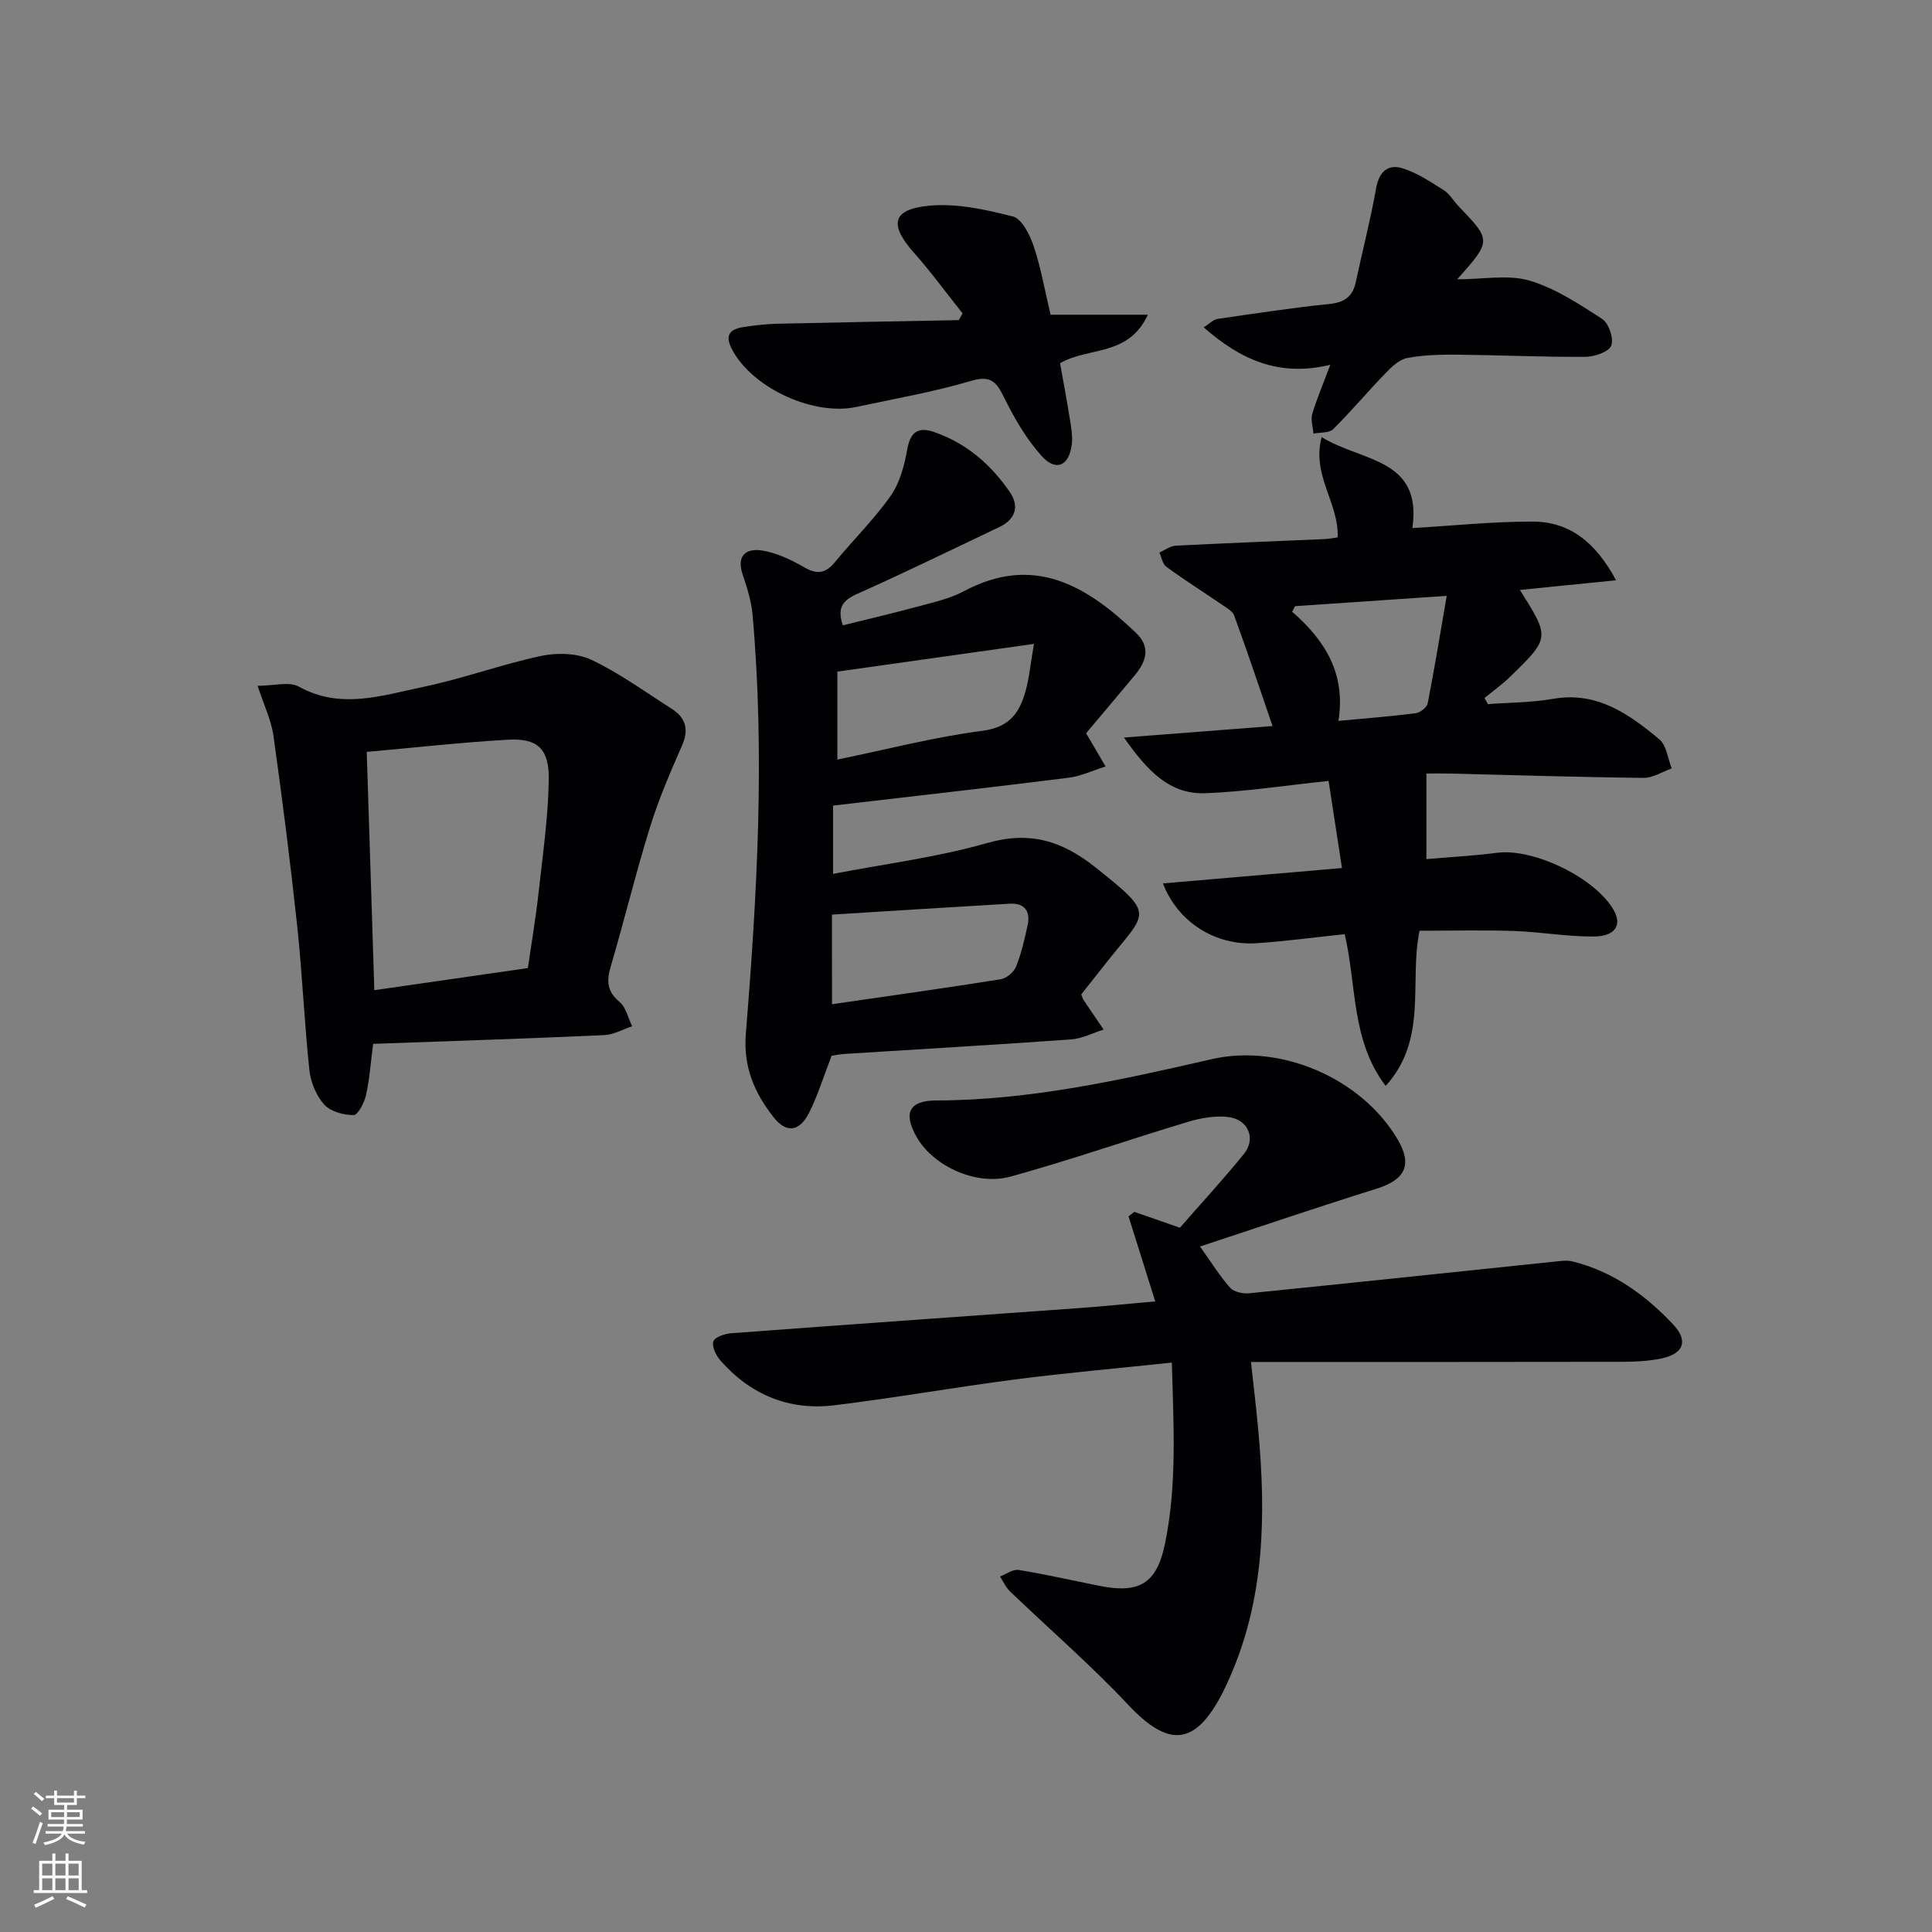
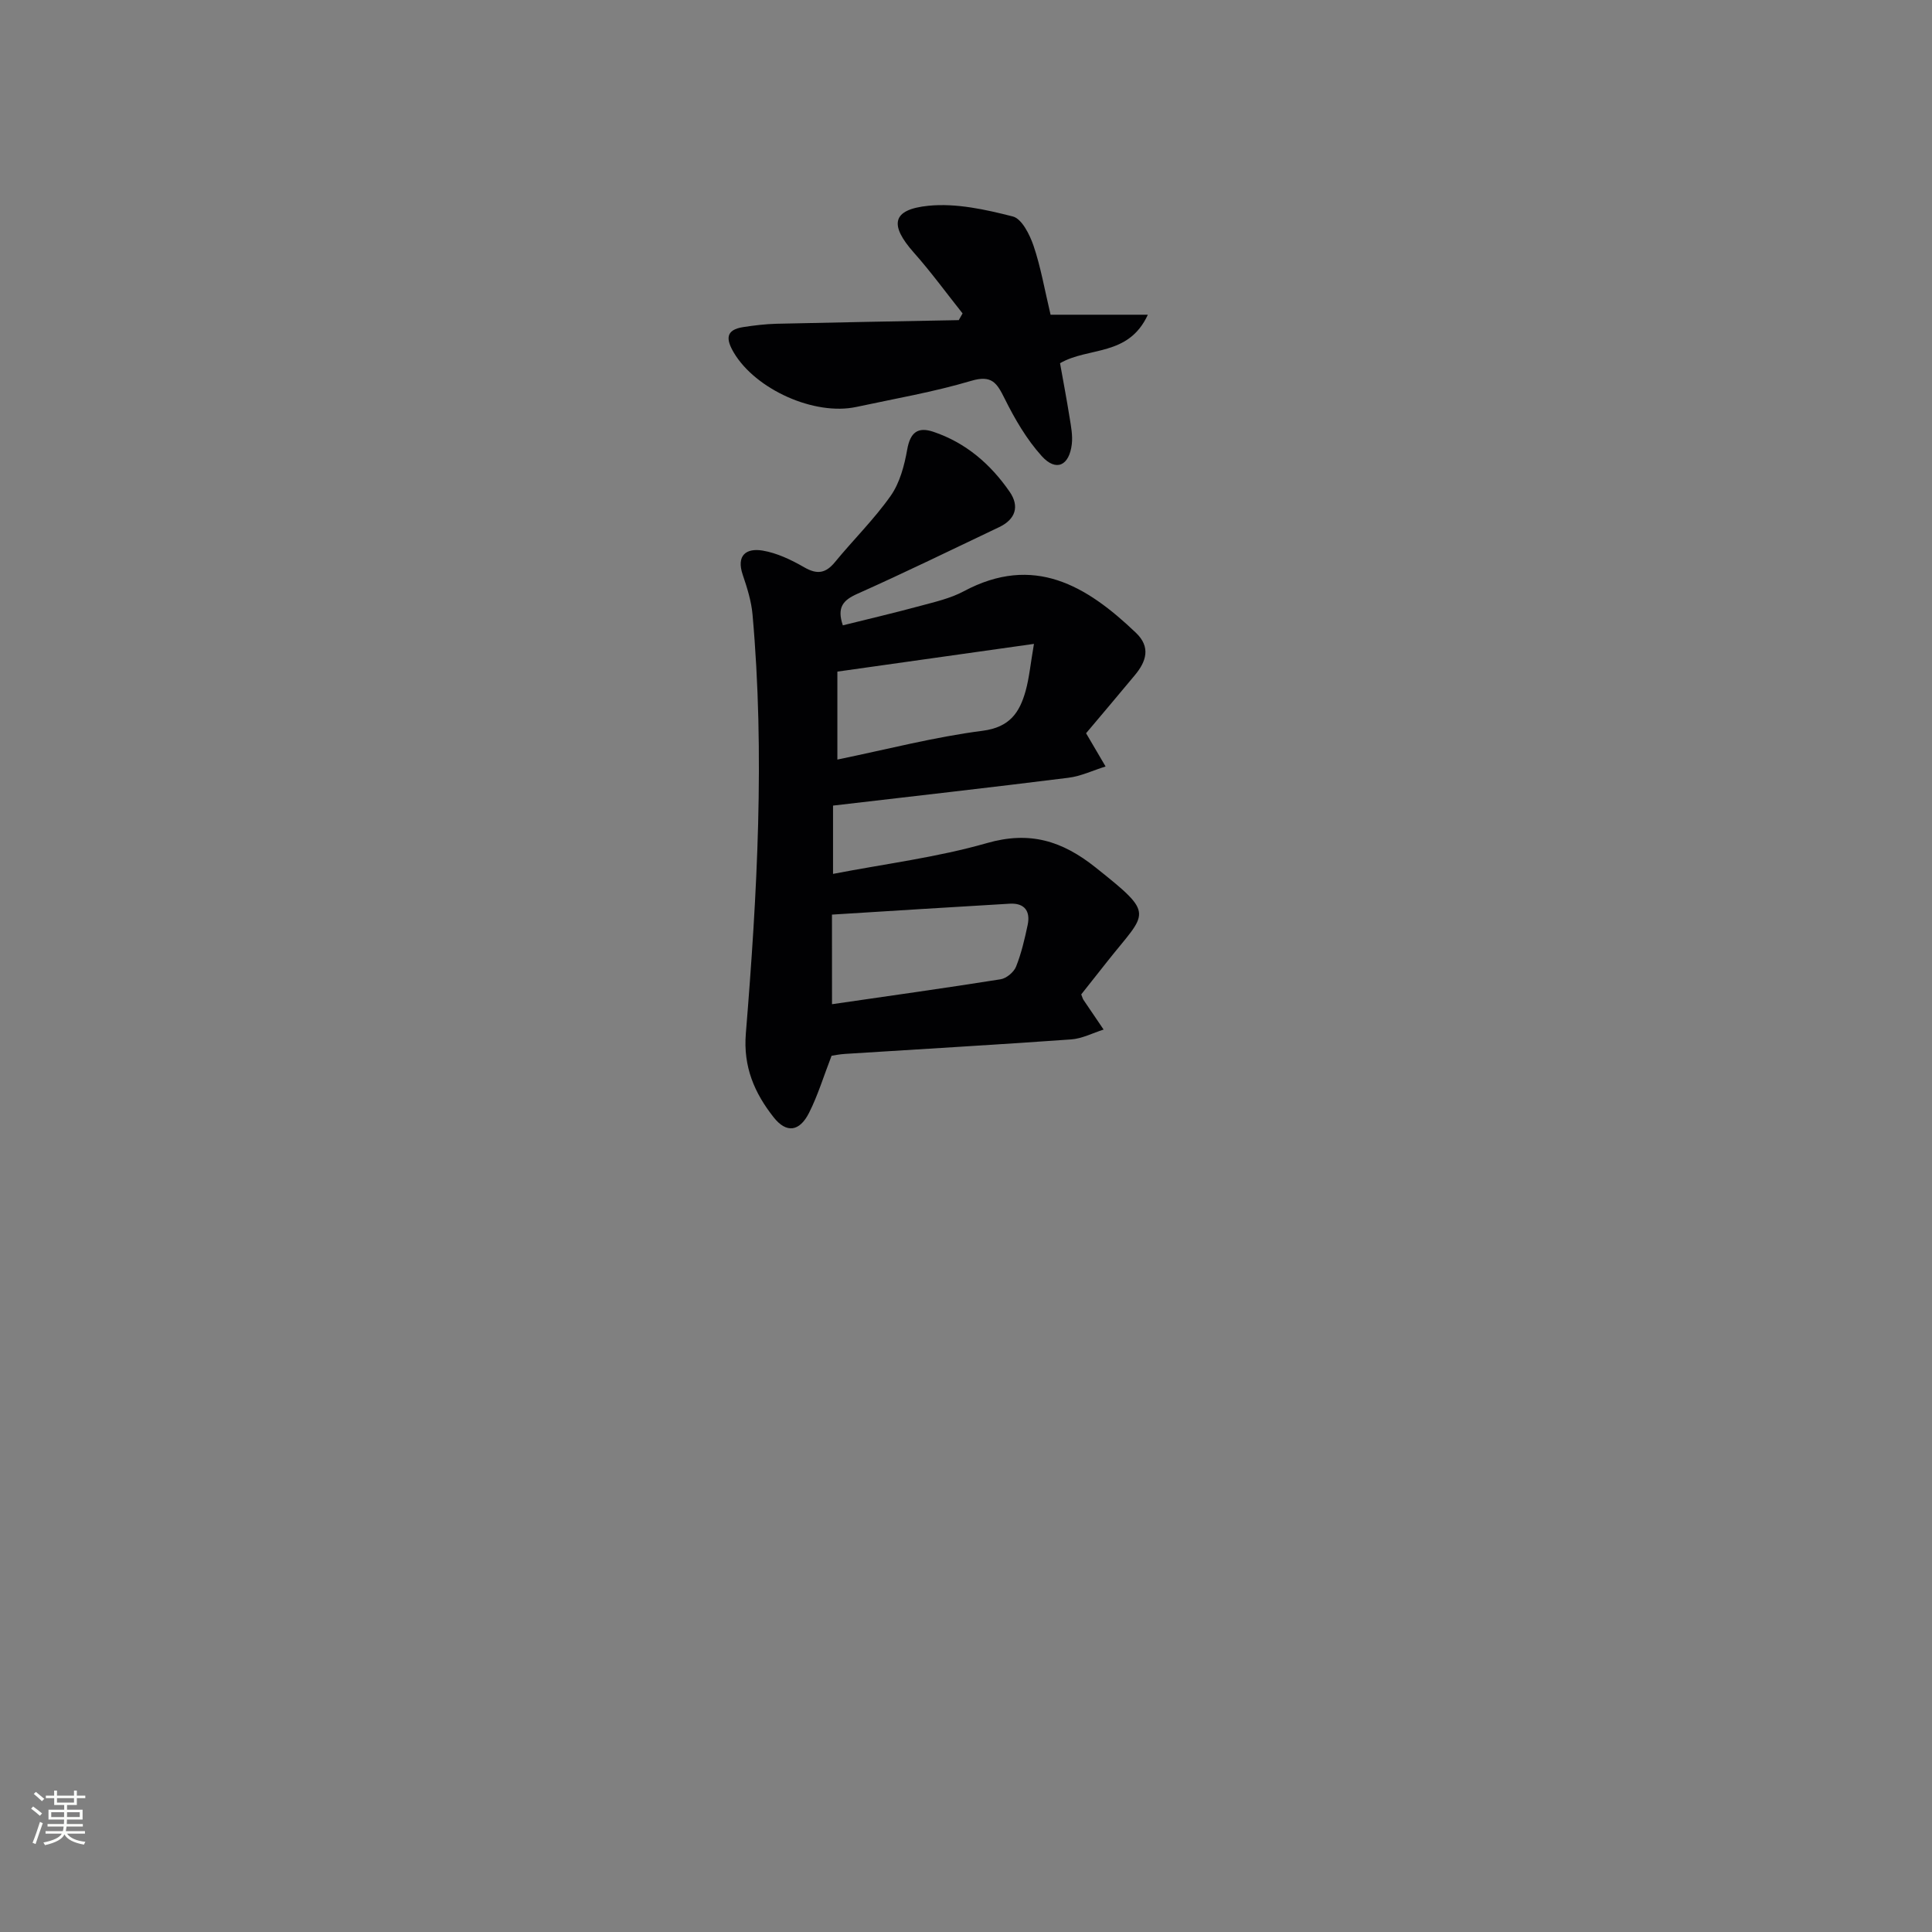
<svg xmlns="http://www.w3.org/2000/svg" enable-background="new 0 0 400 400" viewBox="0 0 400 400">
  <rect x="0" y="0" width="400" height="400" fill="#808080" stroke="none" />
  <g fill="#010103">
-     <path d="m244.28 254.19c4.35-4.98 8.97-9.99 13.25-15.26 2.59-3.19.91-7.21-3.31-7.67-2.7-.3-5.64.21-8.28 1.01-12.25 3.69-24.35 7.92-36.67 11.32-7.25 2-16.1-2.23-19.48-8.17-2.86-5.01-1.53-7.57 4.04-7.58 19.43-.04 38.24-4.24 57.03-8.55 14.24-3.27 31 3.89 38.51 16.62 3.11 5.27 1.57 8.35-4.43 10.22-11.98 3.74-23.87 7.79-36.49 11.95 2.52 3.52 4.16 6.22 6.24 8.53.79.88 2.64 1.28 3.93 1.15 21.16-2.13 42.31-4.38 63.47-6.58 1.15-.12 2.38-.29 3.47-.02 8.34 2.06 15.07 6.92 20.81 13.01 3.23 3.42 2.25 6.09-2.36 7.08-3.51.75-7.24.7-10.87.7-24.46.05-48.91.03-74.14.03.46 4.3 1.05 9.13 1.5 13.98 1.61 17.54 1.4 34.88-5.92 51.4-.47 1.06-.95 2.13-1.48 3.16-5.66 10.98-11.14 11.36-19.53 2.43-7.73-8.23-16.31-15.65-24.47-23.48-.87-.83-1.38-2.04-2.06-3.07 1.3-.49 2.68-1.55 3.87-1.36 5.56.9 11.06 2.16 16.58 3.27 8.31 1.67 11.98-.33 13.7-8.67 2.54-12.26 1.77-24.67 1.43-37.53-11.38 1.21-21.95 2.13-32.46 3.49-12.51 1.62-24.94 3.83-37.46 5.35-9.37 1.14-17.36-2.2-23.6-9.34-.89-1.02-1.77-2.91-1.39-3.92.35-.91 2.39-1.56 3.74-1.66 24.04-1.8 48.09-3.48 72.14-5.22 4.96-.36 9.9-.87 15.59-1.37-1.9-6.03-3.71-11.82-5.53-17.6.4-.31.8-.62 1.2-.94 2.87.99 5.74 2 9.43 3.29z" />
    <path d="m224.86 151.81c1.63 2.77 2.84 4.83 4.04 6.88-2.57.8-5.08 2.01-7.71 2.34-16.13 2.02-32.28 3.84-48.72 5.76v14.14c10.87-2.1 21.58-3.43 31.83-6.37 8.9-2.56 15.6-.48 22.52 5.03 12.52 9.97 10.68 9.05 2.49 19.4-1.85 2.33-3.69 4.66-5.45 6.89.22.55.29.88.46 1.13 1.38 2.06 2.78 4.1 4.17 6.15-2.24.71-4.45 1.88-6.73 2.04-15.59 1.11-31.2 2.01-46.8 3-1.15.07-2.29.31-2.79.38-1.64 4.23-2.83 8.18-4.66 11.81-1.99 3.94-4.7 4.27-7.33.94-3.97-5.03-6.33-10.45-5.76-17.37 2.35-28.87 3.97-57.8 1.38-86.76-.25-2.77-1.12-5.53-2.02-8.18-1.39-4.08.75-5.58 4.1-5.03 2.99.5 5.95 1.92 8.62 3.46s4.44 1.27 6.36-1.06c3.8-4.63 8.12-8.87 11.55-13.74 1.89-2.69 2.83-6.27 3.42-9.59.63-3.53 2.18-4.75 5.42-3.66 6.72 2.26 11.84 6.7 15.79 12.42 2.08 3.02 1.22 5.71-2.2 7.33-9.76 4.64-19.47 9.39-29.33 13.79-2.94 1.31-4.28 2.78-3.01 6.53 5.32-1.32 10.73-2.59 16.08-4.04 3.03-.82 6.2-1.54 8.93-3 14.52-7.77 25.45-1.18 35.66 8.57 3.12 2.97 2.17 5.94-.22 8.8-3.4 4.09-6.83 8.14-10.09 12.01zm-52.6 56.1c11.96-1.74 23.45-3.34 34.9-5.16 1.21-.19 2.74-1.47 3.2-2.61 1.1-2.75 1.78-5.69 2.4-8.61.62-2.88-.64-4.6-3.69-4.43-12.22.71-24.44 1.49-36.82 2.26.01 6.31.01 12.09.01 18.55zm41.81-74.6c-14.03 1.98-27.32 3.86-40.7 5.74v18.21c10.31-2.12 20.11-4.68 30.07-5.96 5.63-.73 7.66-3.79 8.91-8.27.74-2.68.99-5.49 1.72-9.72z" />
-     <path d="m276.95 111.26c.28-7.14-5.43-12.84-3.32-20.76 8.3 5.13 20.88 4.31 18.79 18.83 8.78-.51 16.86-1.37 24.95-1.34 7.59.03 12.96 4.23 17.22 12.15-7.08.71-13.39 1.35-19.91 2 6.23 9.9 6.25 9.92-2.03 17.98-1.64 1.6-3.52 2.94-5.3 4.4.24.42.48.84.71 1.26 4.49-.34 9.05-.31 13.47-1.09 9.1-1.6 15.7 3.13 22.01 8.37 1.49 1.24 1.75 3.98 2.57 6.03-1.94.68-3.88 1.98-5.81 1.96-13.31-.14-26.61-.57-39.92-.89-1.82-.04-3.65-.01-5.06-.01v17.72c4.93-.43 9.83-.69 14.68-1.31 7.58-.98 20.45 5.27 24.15 11.96 1.7 3.07.25 5.36-4.28 5.38-5.46.02-10.92-.96-16.39-1.15-6.44-.22-12.9-.05-19.58-.05-2.19 10.63 1.79 22.42-7.01 32.13-7.15-9.38-5.99-20.73-8.48-31.42-6.12.64-12.16 1.46-18.23 1.87-8.46.57-16.3-4.29-19.41-12.38 12.33-1.06 24.41-2.1 37.07-3.18-.98-6.36-1.89-12.31-2.77-18.04-9.04.95-17.23 2.22-25.46 2.55-7.36.29-11.99-4.51-16.9-11.53 11.15-.86 21.02-1.63 30.76-2.38-2.71-7.91-5.22-15.42-7.94-22.86-.37-1.01-1.74-1.72-2.75-2.41-3.76-2.58-7.63-5.02-11.31-7.71-.78-.57-.97-1.94-1.44-2.94 1.12-.49 2.22-1.36 3.36-1.42 10.29-.53 20.6-.92 30.9-1.37.8-.03 1.61-.21 2.66-.35zm-8.82 14.24c-.2.38-.41.77-.61 1.15 6.77 5.87 11.16 12.79 9.59 22.6 5.87-.55 10.97-.94 16.03-1.59.92-.12 2.29-1.21 2.45-2.04 1.41-7.19 2.58-14.42 3.94-22.26-11.41.77-21.4 1.45-31.4 2.14z" />
-     <path d="m77.25 216.12c-.49 3.78-.72 7.26-1.47 10.62-.35 1.57-1.69 4.13-2.57 4.13-2.09-.01-4.79-.73-6.1-2.2-1.65-1.84-2.8-4.64-3.06-7.15-1.05-9.88-1.45-19.83-2.51-29.71-1.41-13.18-3.08-26.33-4.92-39.45-.47-3.31-2.02-6.48-3.28-10.37 3.41 0 6.52-.94 8.51.16 8.67 4.81 17.22 1.84 25.66.09 8.25-1.71 16.24-4.67 24.49-6.43 3.31-.71 7.45-.61 10.42.79 5.82 2.74 11.11 6.63 16.58 10.1 2.95 1.87 3.69 4.28 2.2 7.67-2.44 5.56-4.86 11.18-6.65 16.97-2.94 9.49-5.28 19.17-8.09 28.71-.89 3.01-.82 5.2 1.81 7.39 1.34 1.12 1.77 3.33 2.61 5.04-1.94.64-3.85 1.75-5.81 1.83-15.76.72-31.53 1.22-47.82 1.81zm-1.32-60.45c.53 16.56 1.04 32.75 1.57 49.34 10.78-1.55 21.1-3.04 31.79-4.58.75-5.19 1.64-10.4 2.22-15.65.86-7.76 1.98-15.53 2.11-23.31.1-6.5-2.37-8.68-8.5-8.32-9.6.55-19.16 1.63-29.19 2.52z" />
    <path d="m199.29 64.89c-3.35-4.21-6.52-8.57-10.09-12.59-5.1-5.75-4.55-8.94 3.04-9.7 5.72-.57 11.79.77 17.46 2.22 1.87.48 3.51 3.78 4.3 6.11 1.47 4.34 2.25 8.92 3.51 14.23h20.14c-4.03 8.73-12.25 6.6-18.18 10.04.64 3.57 1.37 7.43 1.99 11.3.29 1.79.65 3.66.45 5.43-.52 4.5-3.25 5.79-6.22 2.51-3.14-3.47-5.6-7.71-7.7-11.94-1.6-3.22-2.65-4.92-6.92-3.65-7.77 2.31-15.81 3.69-23.76 5.4-8.7 1.87-20.86-3.62-25.38-11.24-1.63-2.76-1.76-4.72 1.95-5.29 2.27-.35 4.58-.63 6.88-.69 12.58-.29 25.16-.51 37.74-.75.27-.47.53-.93.79-1.39z" />
-     <path d="m275.42 75.53c-10.73 2.58-18.61-1.12-26.21-7.75 1.3-.82 2.01-1.62 2.82-1.74 7.72-1.13 15.44-2.31 23.19-3.1 3.15-.32 4.84-1.53 5.49-4.57 1.38-6.47 3.05-12.89 4.2-19.4.6-3.4 2.45-5.04 5.39-4.15 3.06.93 5.87 2.82 8.62 4.56 1.22.77 2 2.2 3.03 3.28 6.86 7.16 6.87 7.15-.25 15.17 5.46 0 10.54-1.03 14.94.26 5.37 1.58 10.32 4.86 15.09 7.96 1.36.89 2.45 4.16 1.85 5.54-.58 1.33-3.51 2.28-5.41 2.29-8.8.05-17.6-.36-26.4-.45-3.48-.03-7.02.05-10.41.69-1.66.31-3.25 1.85-4.52 3.16-3.68 3.8-7.08 7.87-10.83 11.58-.84.83-2.69.63-4.08.91-.1-1.36-.59-2.84-.24-4.07.87-2.96 2.11-5.83 3.73-10.17z" />
  </g>
  <path d="m6.44 374.46.42-.45c.65.47 1.27.95 1.85 1.44l-.45.49c-.65-.56-1.25-1.06-1.82-1.48m.93 7.33-.63-.26c.55-1.36 1.05-2.8 1.53-4.33.19.1.38.19.59.27-.47 1.29-.96 2.73-1.49 4.32m-.38-10.38.44-.42c.43.34 1.01.82 1.74 1.44l-.49.49c-.53-.51-1.09-1.01-1.69-1.51m2.5.35h1.72v-1.04h.59v1.04h3.52v-1.04h.59v1.04h1.75v.53h-1.75v1.42h-2.03v.97h3.22v2.03h-3.24c0 .35-.01.66-.03.93h3.32v.53h-3.37c-.03.27-.08.58-.15.94h3.96v.53h-3.71c.67.92 1.93 1.48 3.79 1.68-.13.24-.23.44-.29.59-2.13-.38-3.48-1.08-4.04-2.12-.43.97-1.77 1.72-4.03 2.23-.09-.19-.2-.37-.33-.55 2.1-.42 3.37-1.03 3.81-1.83h-3.36v-.53h3.58c.08-.29.13-.61.16-.94h-3.33v-.53h3.39c.02-.27.04-.58.04-.93h-3.23v-2.03h3.25v-.97h-2.07v-1.42h-1.73zm1.12 3.44v1h2.65c.01-.3.02-.44.01-.4v-.25-.35zm1.19-2h3.52v-.91h-3.52zm4.71 2h-2.63v.59c0 .15-.01.28-.01.4h2.64z" fill="#fbfcfa" />
-   <path d="m13.56 383.74h.63v1.52h2.72v6.07h1.13v.6h-11.06v-.6h1.13v-6.07h2.73v-1.52h.63v1.52h2.1v-1.52zm-2.69 8.83.38.56c-1.24.63-2.53 1.25-3.85 1.85-.1-.21-.21-.42-.34-.63 1.37-.55 2.63-1.15 3.81-1.78m-2.13-4.27h2.1v-2.45h-2.1zm0 3.04h2.1v-2.46h-2.1zm2.72-3.04h2.1v-2.45h-2.1zm0 3.04h2.1v-2.46h-2.1zm6.07 3.6c-1.41-.71-2.7-1.3-3.86-1.78l.35-.56c1.45.62 2.75 1.19 3.88 1.72zm-1.25-9.09h-2.1v2.45h2.1zm-2.09 5.49h2.1v-2.46h-2.1z" fill="#fbfcfa" />
</svg>